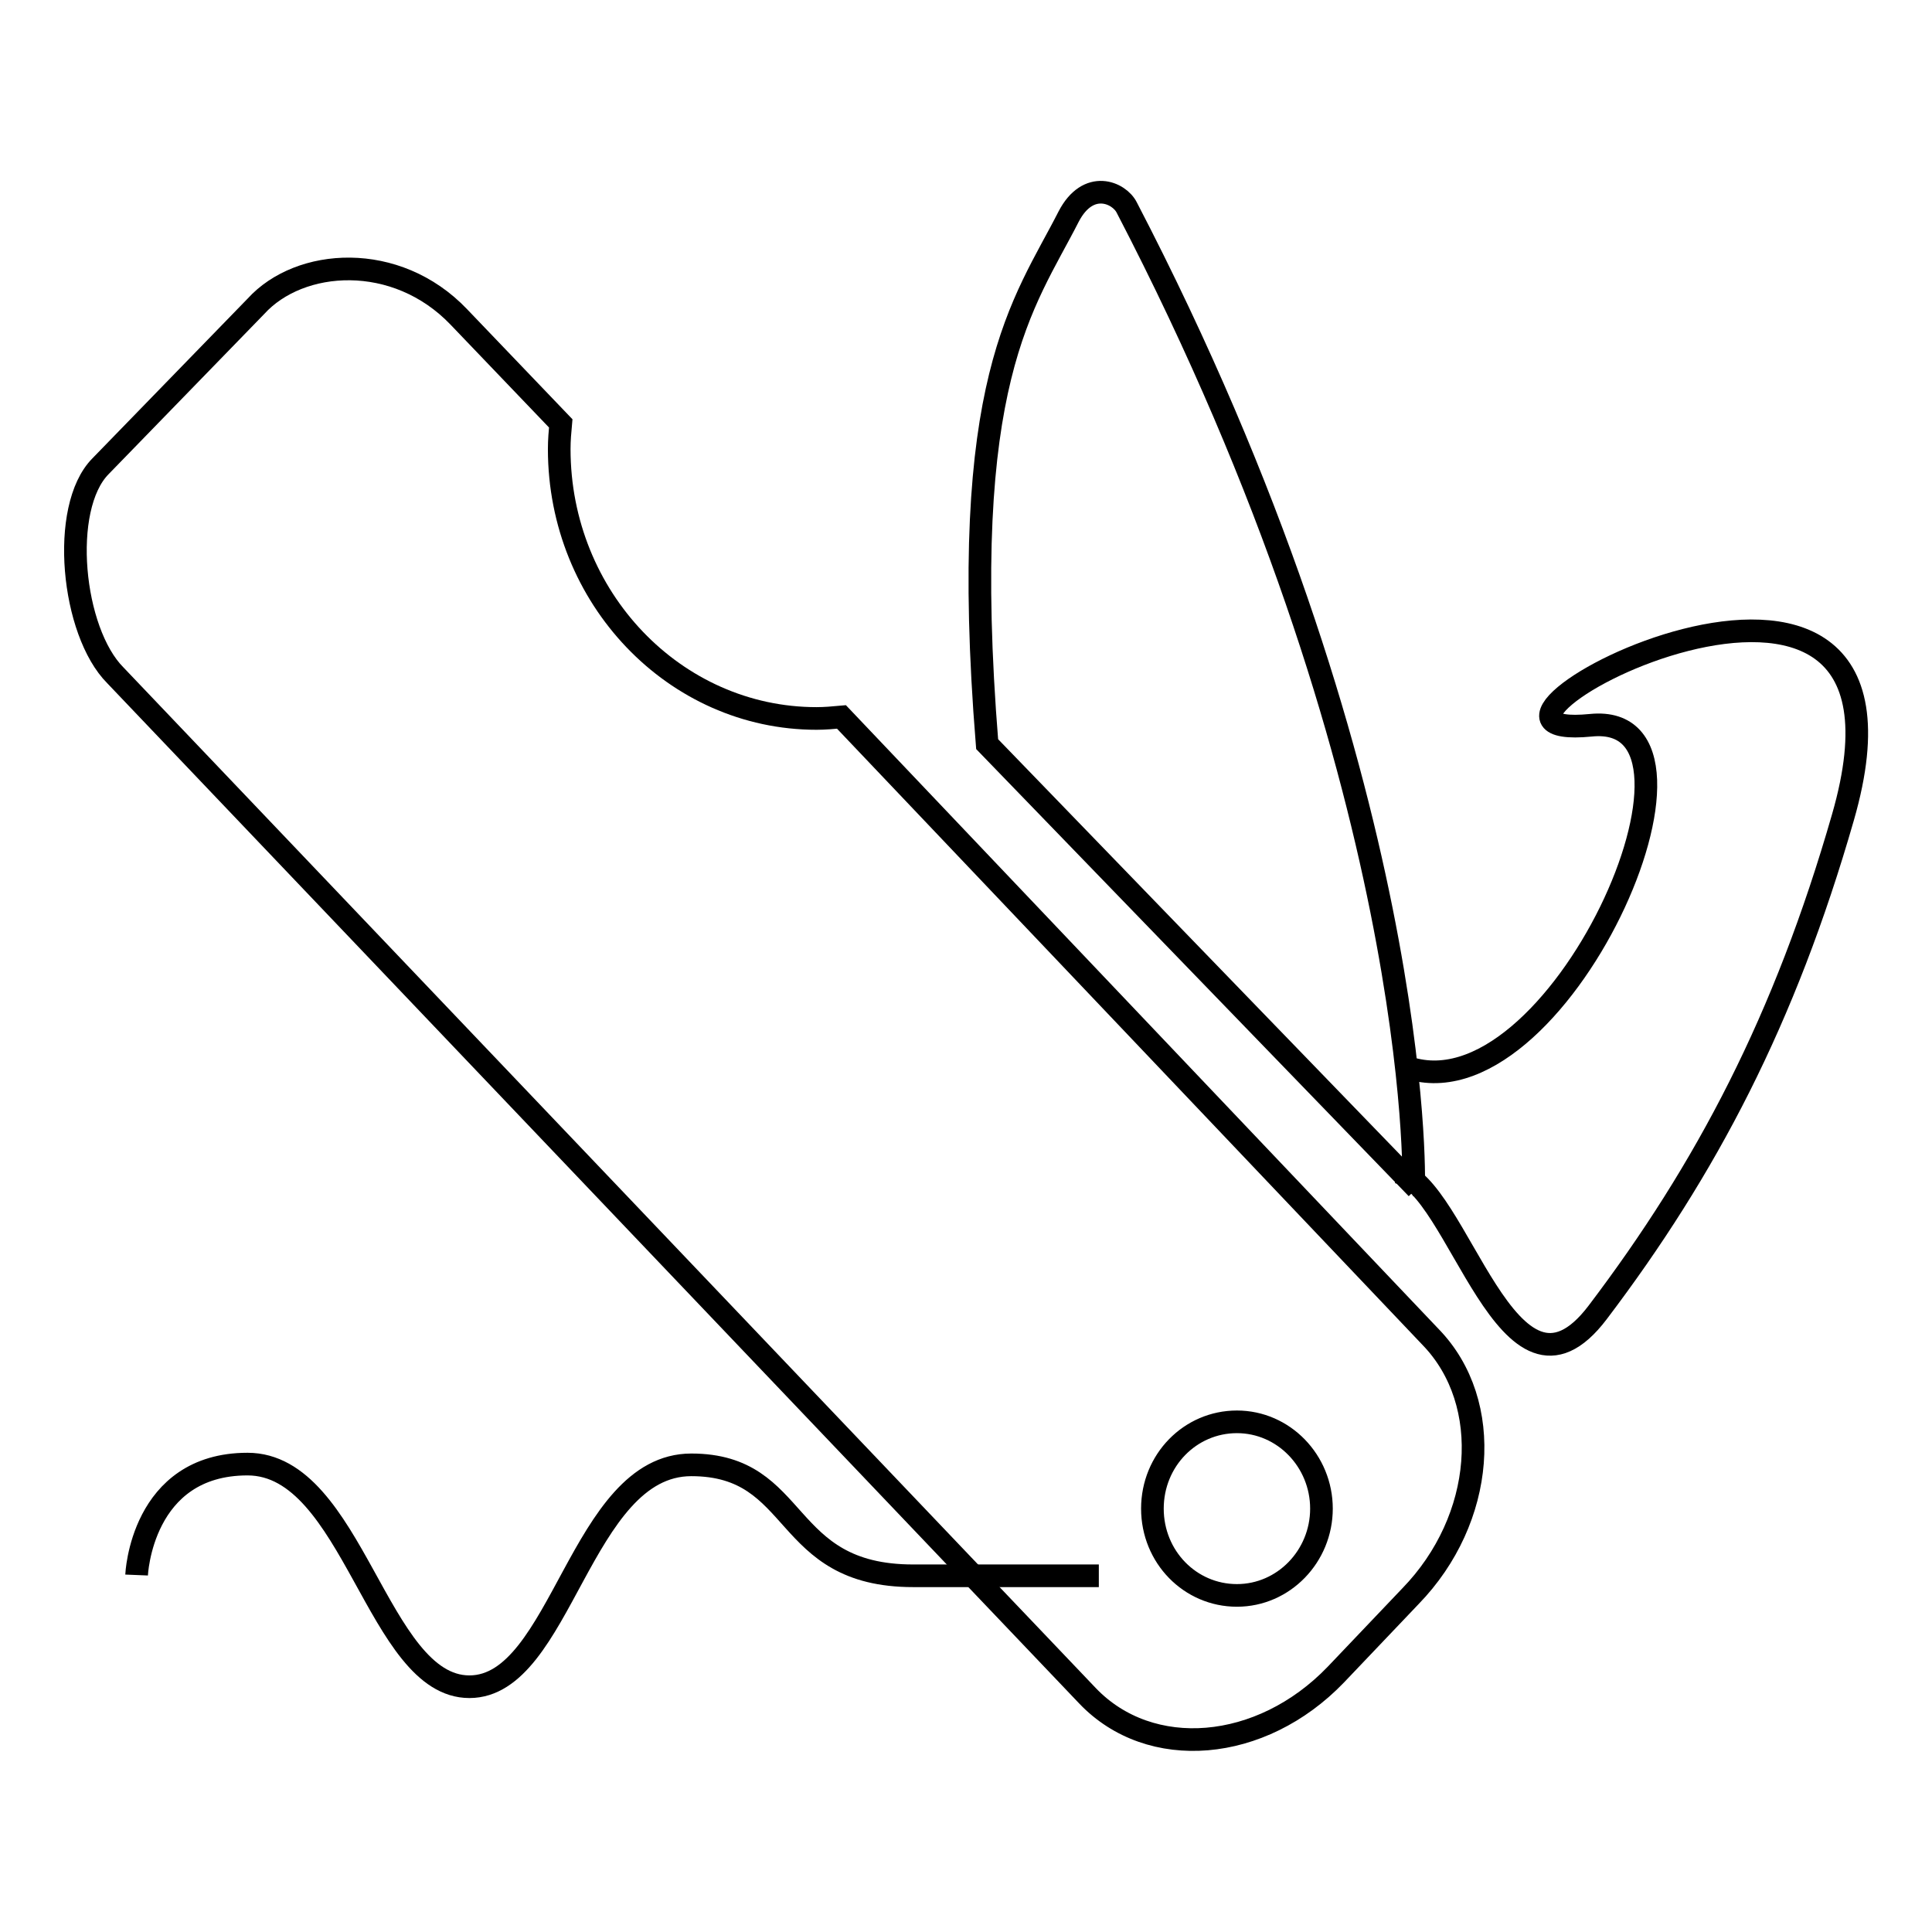
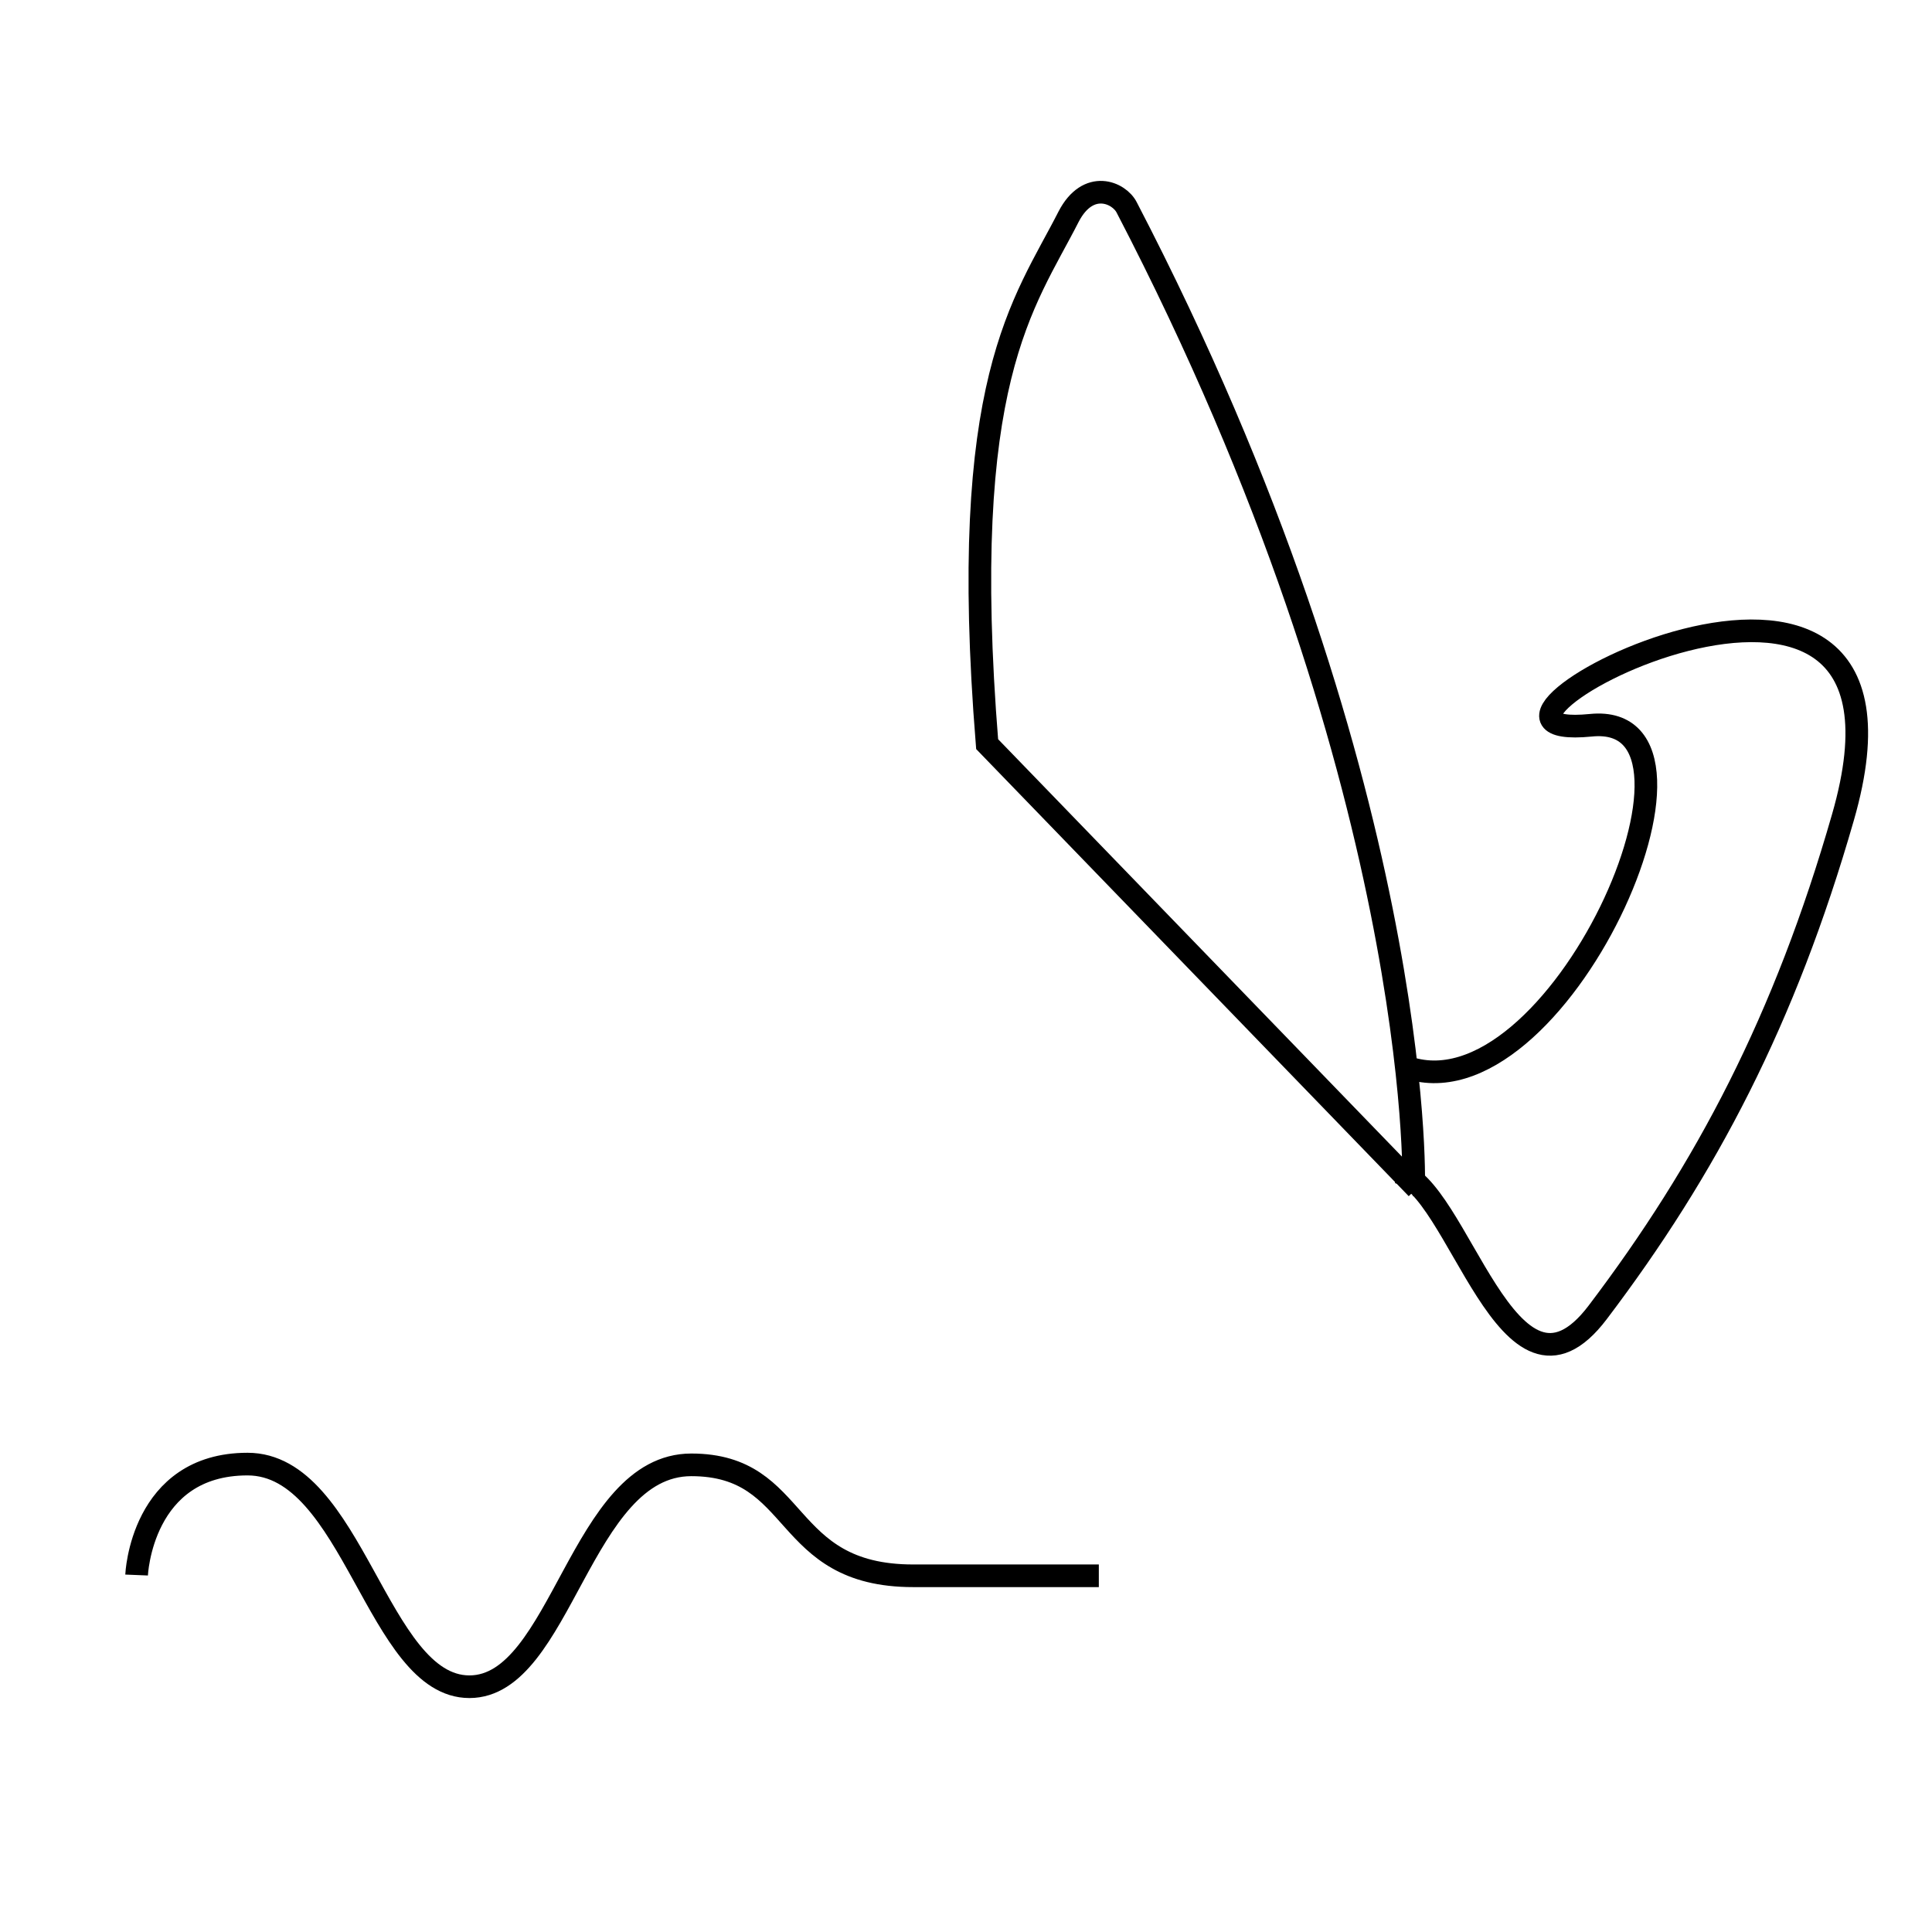
<svg xmlns="http://www.w3.org/2000/svg" version="1.1" x="0px" y="0px" viewBox="0 0 256 256" enable-background="new 0 0 256 256" xml:space="preserve">
  <g>
    <g>
      <path stroke-width="3" fill-opacity="0" stroke="#000000" d="M185.1,155.3c8.1,1.4,14.7,34.3,26.6,18.6c14.4-19,24.8-38.8,32.5-65.6c14.1-48.9-58.6-9.7-33.4-12.2c19.7-2-4.6,52.8-24.7,45.2" />
      <path stroke-width="3" fill-opacity="0" stroke="#000000" d="M149.3,27.5c-1-2-5.1-3.8-7.7,1.2c-5.9,11.6-14.7,21.6-10.8,69.9l56.5,58.4C187.4,157,188.5,102.9,149.3,27.5L149.3,27.5z" />
-       <path stroke-width="3" fill-opacity="0" stroke="#000000" d="M189.6,177.2L111.5,95c-1.1,0.1-2.2,0.2-3.3,0.2c-18.8,0-34.1-16-34.1-35.7c0-1.2,0.1-2.3,0.2-3.4L60.8,42c-8.3-8.7-21.1-7.8-26.9-1.4L13.3,61.8c-5.4,5.5-3.8,21.9,2,27.7l128.8,135.2c8.3,8.7,23,7.5,32.9-2.8l9.9-10.4C196.8,201.3,198,185.9,189.6,177.2L189.6,177.2z M163.9,211.4c-6.2,0-11.2-5.1-11.2-11.5c0-6.4,5-11.5,11.2-11.5c6.2,0,11.2,5.2,11.2,11.5C175.1,206.2,170.1,211.4,163.9,211.4L163.9,211.4z" />
      <path stroke-width="3" fill-opacity="0" stroke="#000000" d="M145.6,208.8H121c-17.7,0-14.7-14.7-29.4-14.7c-14.7,0-17.2,29.4-29.4,29.4S46.8,194,32.8,194c-14.1,0-14.7,14.7-14.7,14.7" />
    </g>
  </g>
</svg>